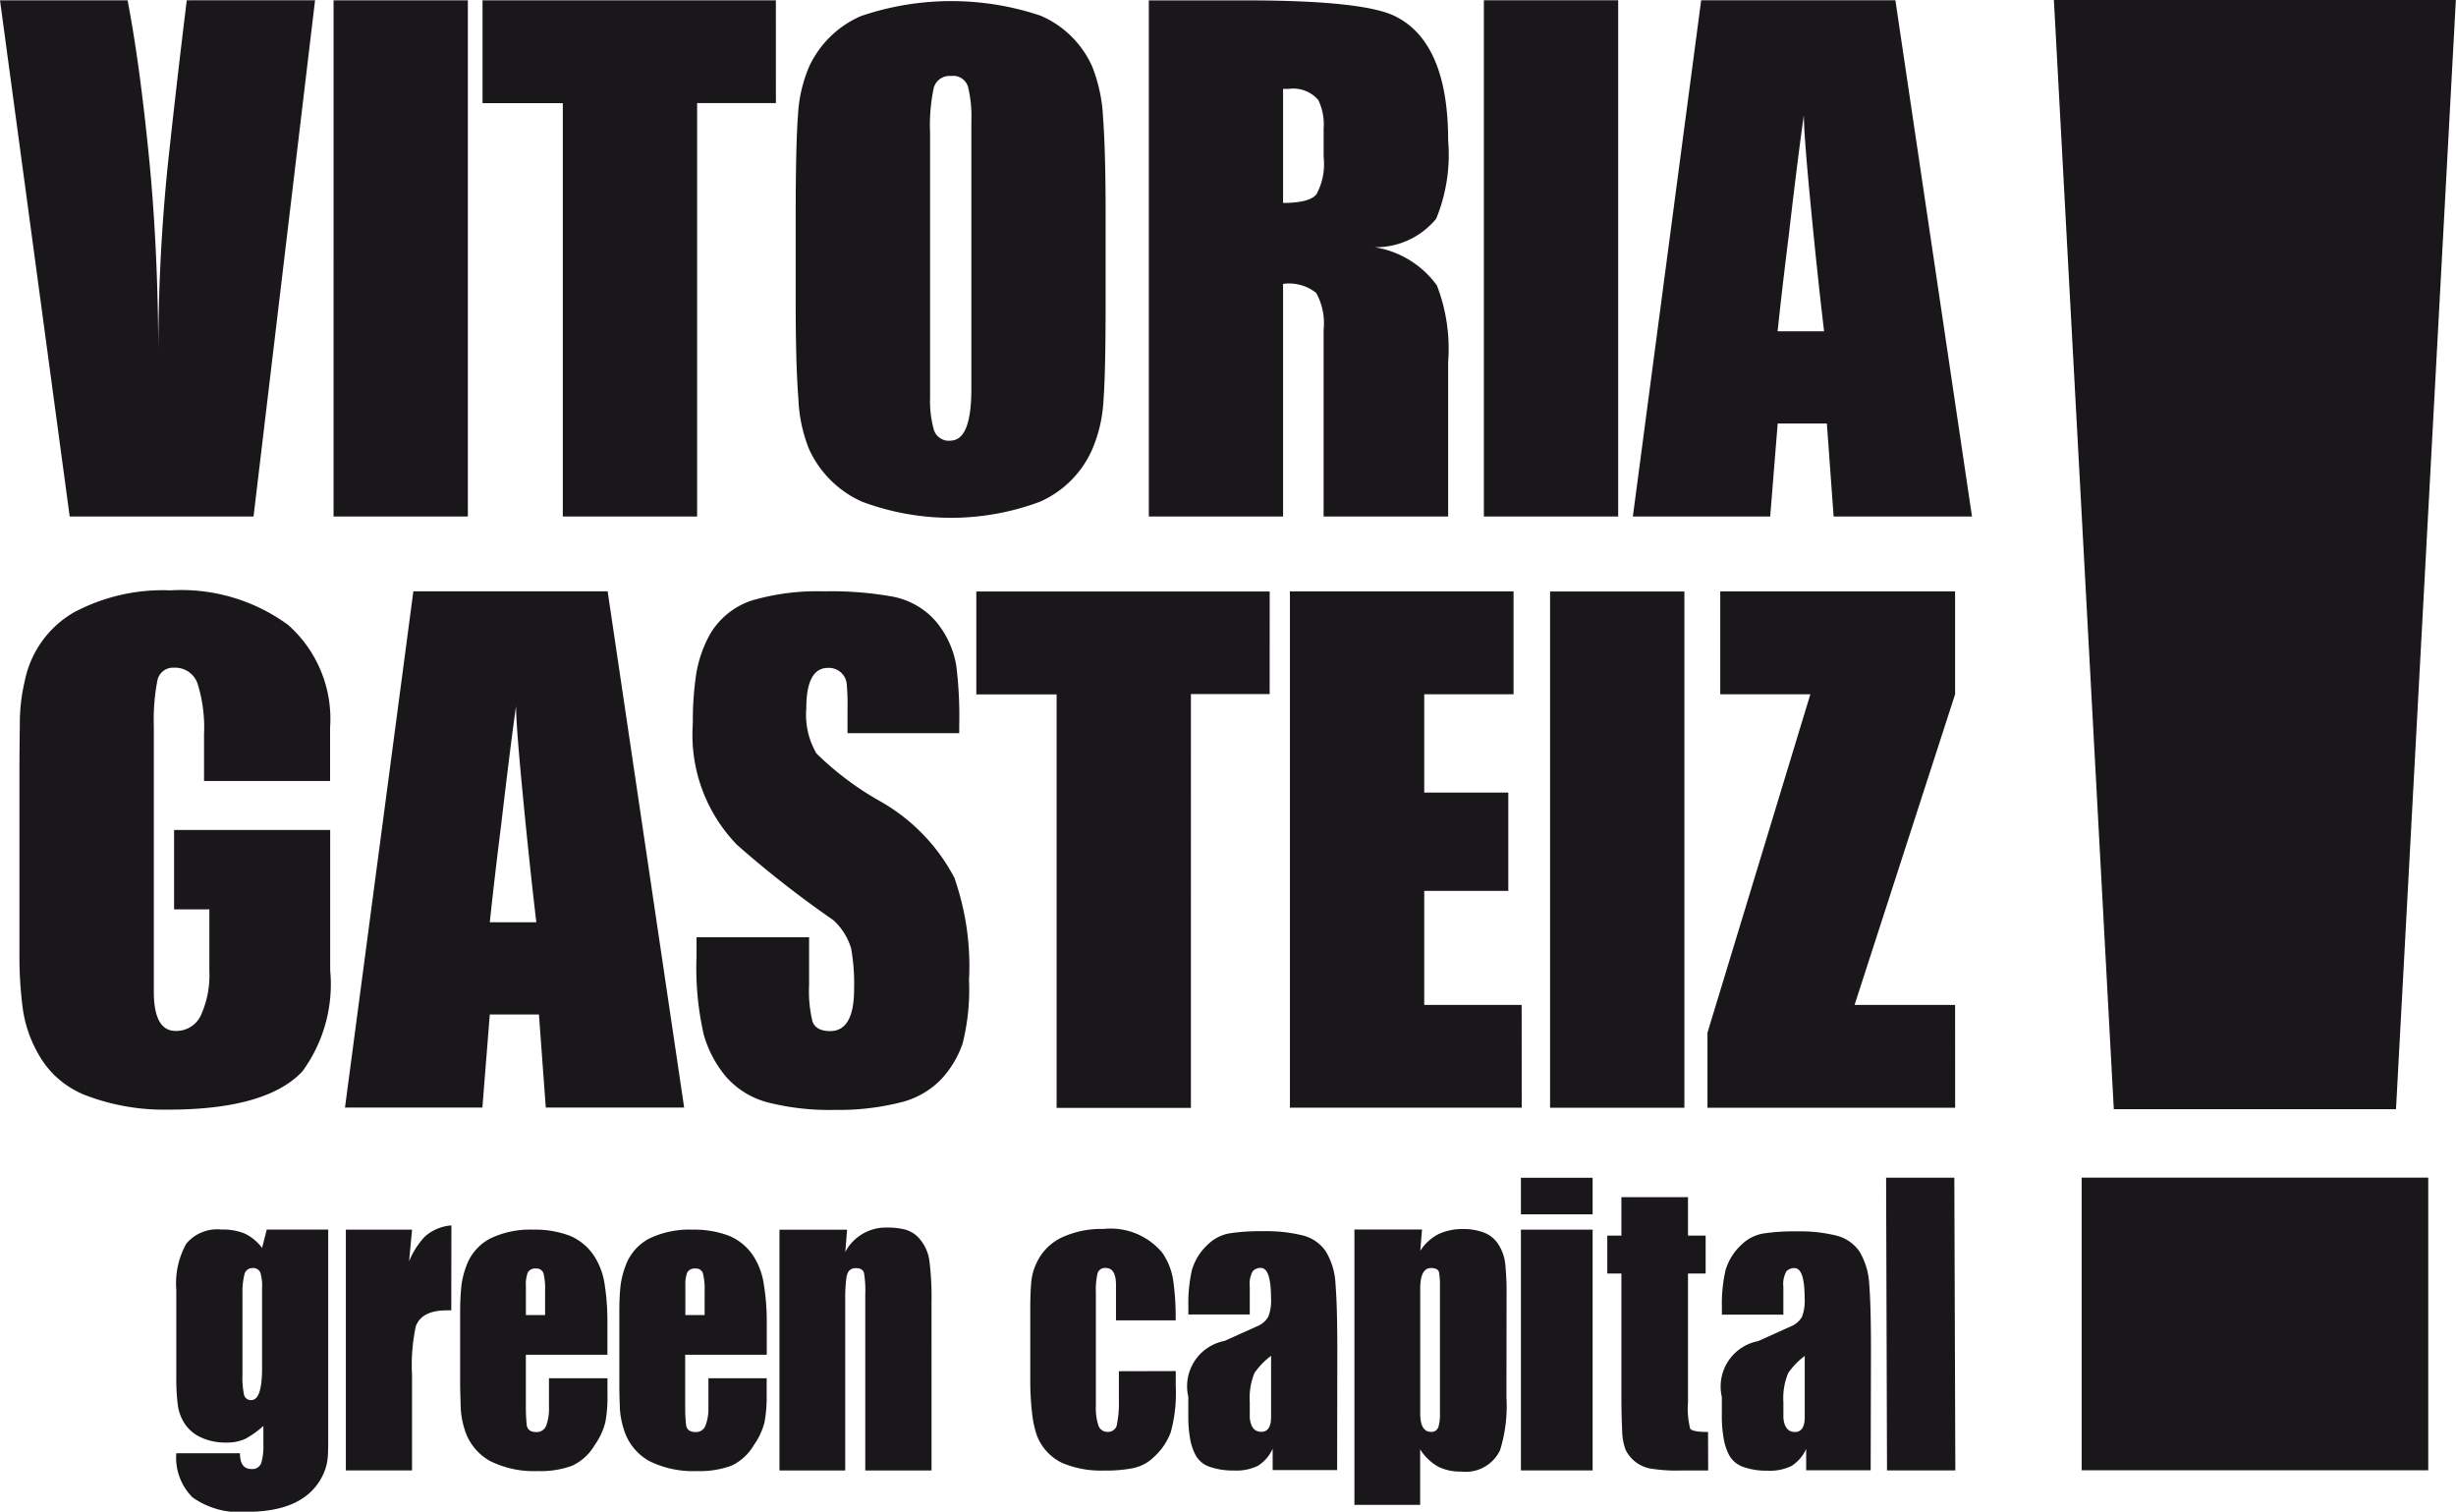
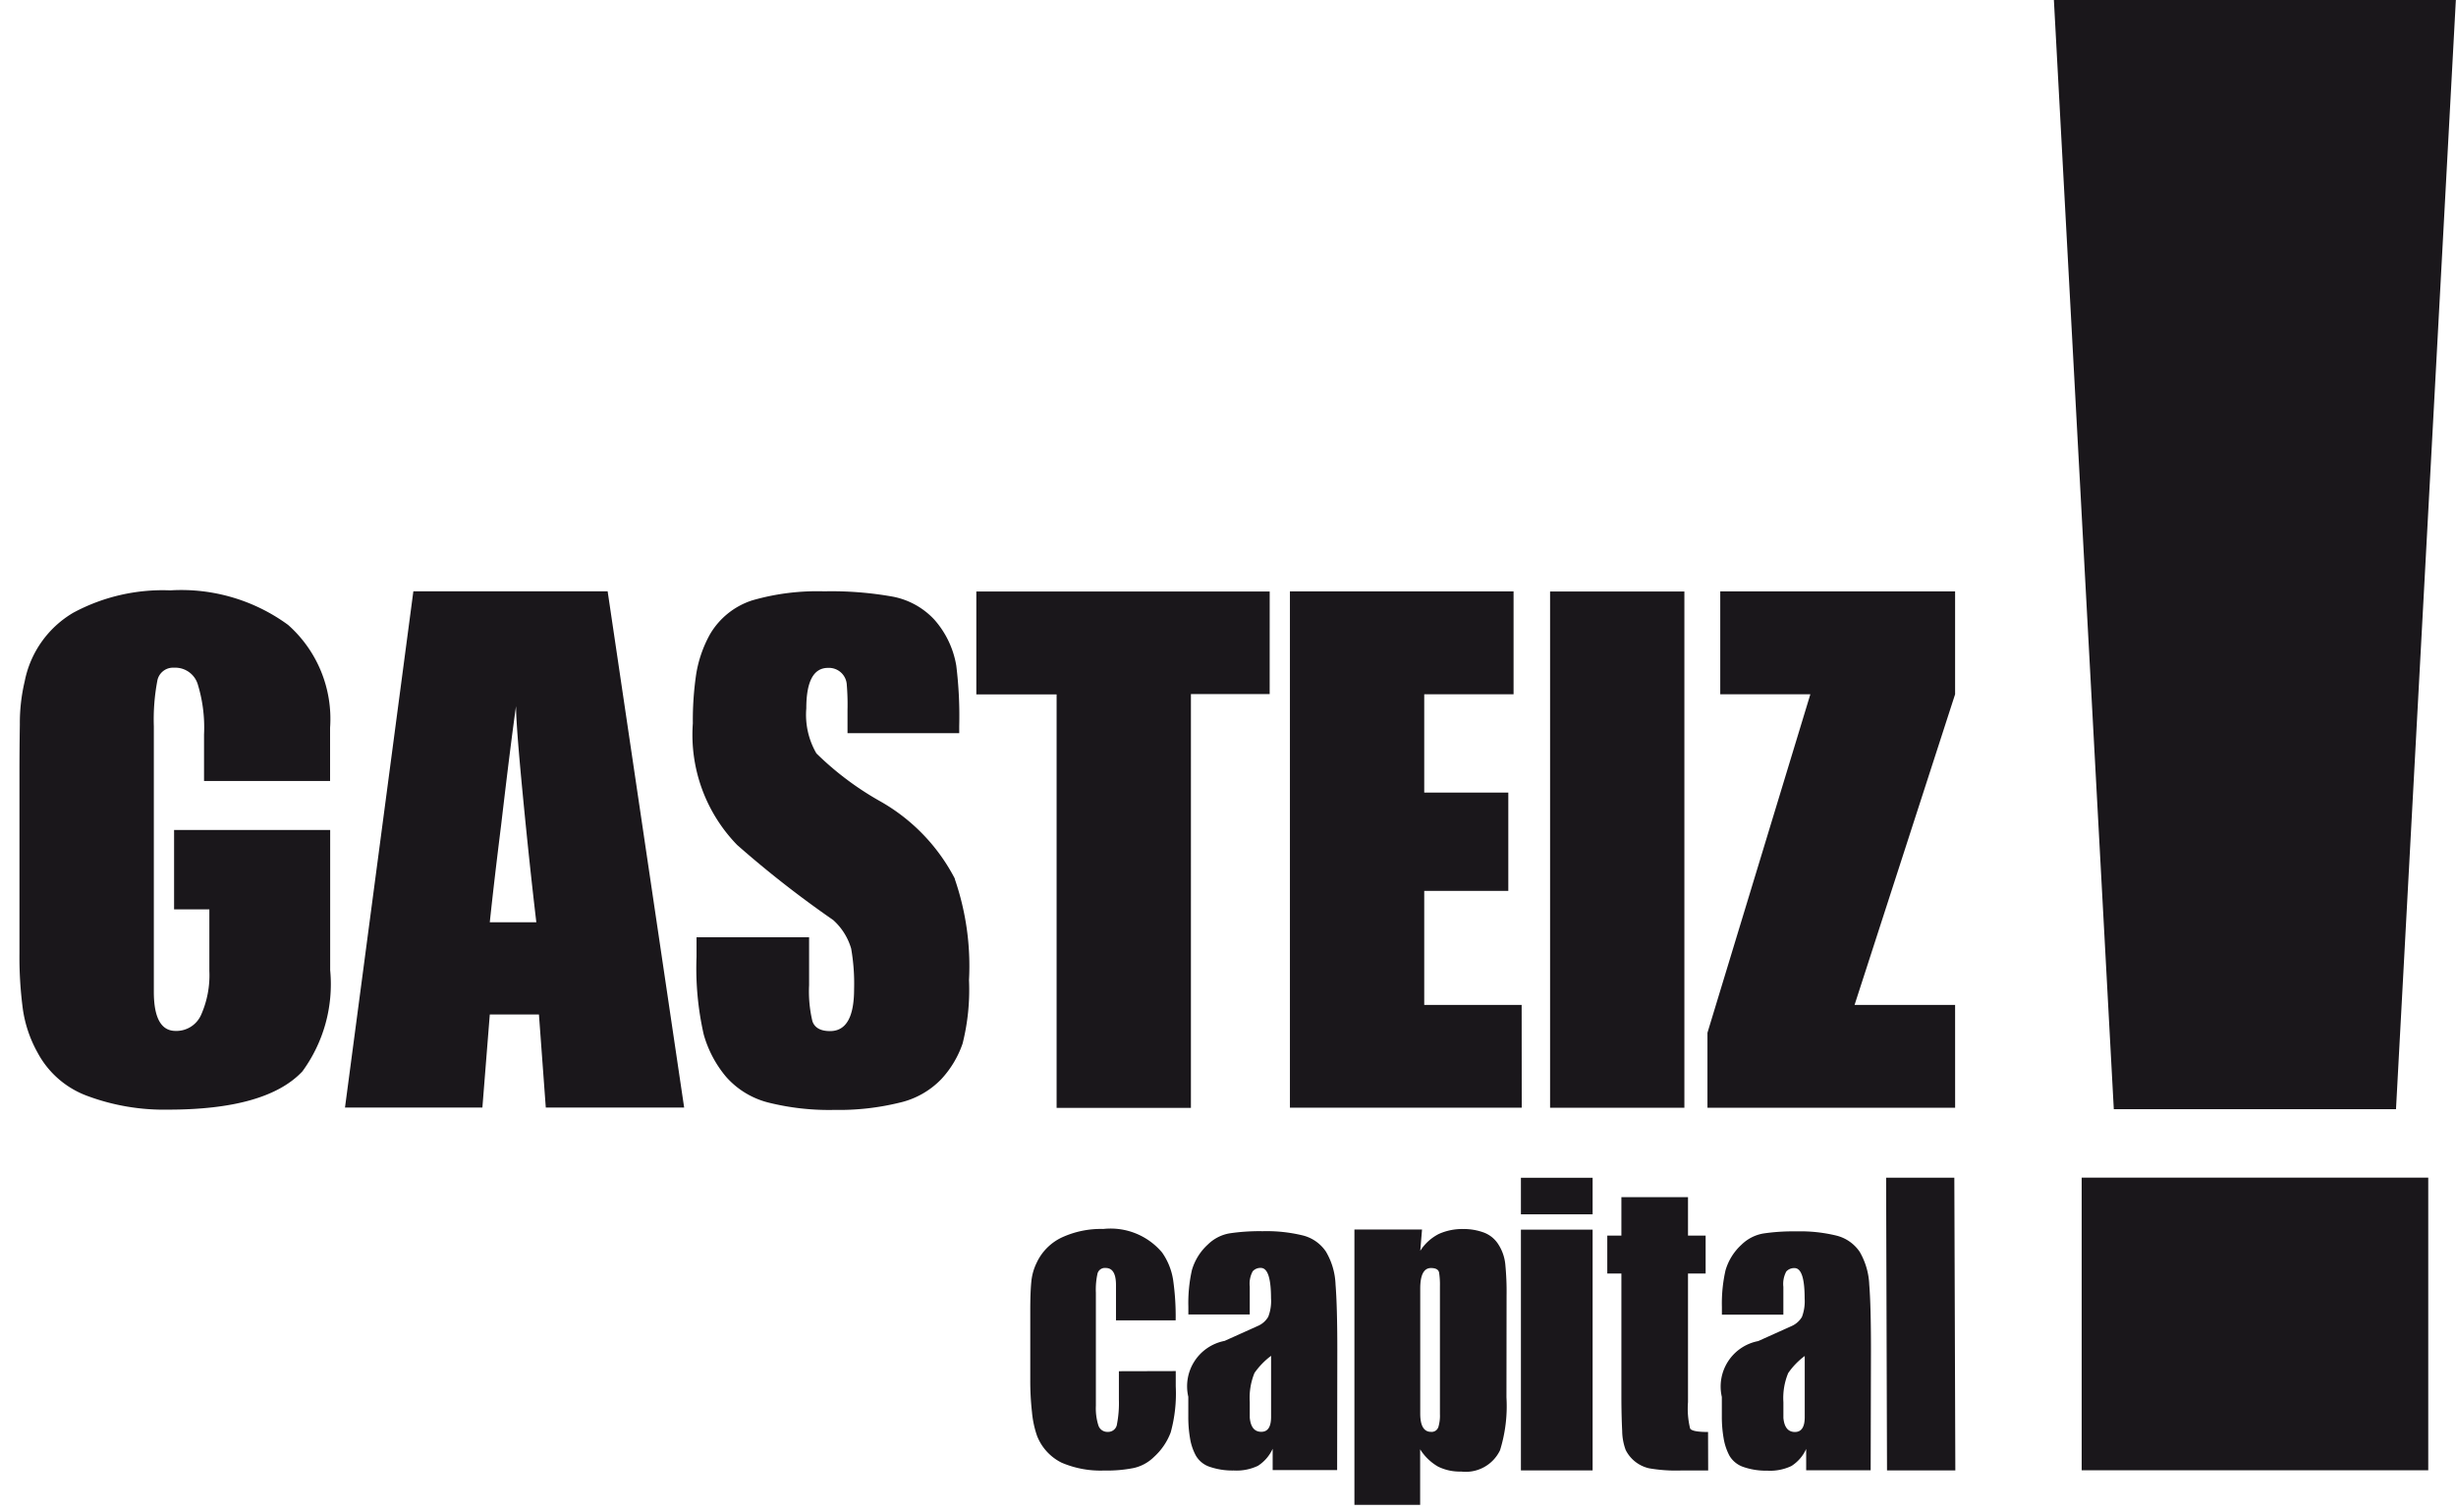
<svg xmlns="http://www.w3.org/2000/svg" id="Grupo_4566" data-name="Grupo 4566" width="83.549" height="51.422" viewBox="0 0 83.549 51.422">
  <path id="Trazado_7166" data-name="Trazado 7166" d="M3214.361,278.51v.975a3.769,3.769,0,0,1-.064.819.3.3,0,0,1-.313.269.318.318,0,0,1-.32-.217,1.926,1.926,0,0,1-.086-.67V275.84a2.5,2.5,0,0,1,.058-.662.26.26,0,0,1,.276-.18c.234,0,.35.193.35.581v1.2h2.03a8.737,8.737,0,0,0-.085-1.366,2.207,2.207,0,0,0-.377-.942,2.289,2.289,0,0,0-2-.8,3.173,3.173,0,0,0-1.4.284,1.778,1.778,0,0,0-.865.863,1.844,1.844,0,0,0-.183.647q-.037.357-.036,1.009V278.8a9.5,9.5,0,0,0,.058,1.1,3.4,3.4,0,0,0,.174.813,1.717,1.717,0,0,0,.834.908,3.359,3.359,0,0,0,1.447.267,4.634,4.634,0,0,0,1.007-.086,1.42,1.42,0,0,0,.689-.377,2.139,2.139,0,0,0,.569-.836,4.978,4.978,0,0,0,.171-1.562v-.522Zm7.43-.739c0-1-.021-1.732-.06-2.209a2.365,2.365,0,0,0-.326-1.119,1.337,1.337,0,0,0-.784-.551,5.206,5.206,0,0,0-1.371-.145,6.872,6.872,0,0,0-1.125.073,1.39,1.39,0,0,0-.736.378,1.89,1.89,0,0,0-.544.871,5.086,5.086,0,0,0-.121,1.247v.263h2.089v-.944a.885.885,0,0,1,.1-.524.354.354,0,0,1,.276-.115q.346,0,.347,1.032a1.477,1.477,0,0,1-.094.629.747.747,0,0,1-.355.313l-1.132.509a1.572,1.572,0,0,0-1.233,1.9v.668a4.221,4.221,0,0,0,.057.733,1.839,1.839,0,0,0,.2.6.856.856,0,0,0,.484.386,2.384,2.384,0,0,0,.807.121,1.687,1.687,0,0,0,.822-.16,1.357,1.357,0,0,0,.5-.579v.725h2.193Zm-2.586,2.8c-.231,0-.362-.159-.392-.48v-.535a2.225,2.225,0,0,1,.161-.988,2.57,2.57,0,0,1,.564-.582v2.076c0,.34-.108.509-.333.509m8.344-4.632a9.487,9.487,0,0,0-.045-1.082,1.517,1.517,0,0,0-.224-.645,1,1,0,0,0-.495-.416,1.983,1.983,0,0,0-.718-.123,1.941,1.941,0,0,0-.821.167,1.616,1.616,0,0,0-.633.574l.06-.725h-2.3v9.368h2.236v-1.89a1.761,1.761,0,0,0,.612.589,1.676,1.676,0,0,0,.785.167,1.293,1.293,0,0,0,1.321-.725,5.055,5.055,0,0,0,.218-1.8Zm-2.324,4.479a.237.237,0,0,1-.248.154c-.242,0-.365-.207-.365-.623V275.7c0-.467.123-.7.365-.7.165,0,.258.053.277.159a2.719,2.719,0,0,1,.028.467v4.341a1.371,1.371,0,0,1-.057.456m5.251-8.493h-2.439v1.242h2.439Zm0,1.764h-2.439v8.19h2.439Zm3.927,6.883q-.537,0-.609-.116a2.839,2.839,0,0,1-.073-.9v-4.374h.6v-1.291h-.6v-1.307h-2.266v1.307h-.48v1.291h.48v4.155c0,.484.011.883.027,1.2a1.921,1.921,0,0,0,.119.647,1.182,1.182,0,0,0,.8.624,5.365,5.365,0,0,0,1.106.073h.9Zm5.542-2.8c0-1-.019-1.732-.058-2.209a2.422,2.422,0,0,0-.325-1.119,1.347,1.347,0,0,0-.787-.551,5.19,5.19,0,0,0-1.372-.145,6.891,6.891,0,0,0-1.126.073,1.4,1.4,0,0,0-.734.378,1.9,1.9,0,0,0-.545.871,5.08,5.08,0,0,0-.124,1.247v.263h2.091v-.944a.893.893,0,0,1,.1-.524.361.361,0,0,1,.279-.115c.231,0,.345.343.345,1.032a1.51,1.51,0,0,1-.092.629.768.768,0,0,1-.357.313l-1.132.509a1.574,1.574,0,0,0-1.236,1.9v.668a4.26,4.26,0,0,0,.06.733,1.921,1.921,0,0,0,.2.6.881.881,0,0,0,.488.386,2.353,2.353,0,0,0,.8.121,1.682,1.682,0,0,0,.821-.16,1.337,1.337,0,0,0,.5-.579v.725h2.194Zm-2.588,2.8c-.229,0-.362-.159-.391-.48v-.535a2.217,2.217,0,0,1,.163-.988,2.465,2.465,0,0,1,.563-.582v2.076c0,.34-.11.509-.334.509m5.423-8.65h-2.321l.031,9.957h2.324Z" transform="translate(-3176.298 -231.866)" fill="#1a171b" />
  <g id="Grupo_4543" data-name="Grupo 4543">
    <path id="Trazado_7167" data-name="Trazado 7167" d="M3176.082,253.45h-5.31v2.7h1.2v2.093a3.31,3.31,0,0,1-.279,1.491.918.918,0,0,1-.869.551q-.739,0-.741-1.328v-9.036a7.061,7.061,0,0,1,.116-1.53.543.543,0,0,1,.574-.461.8.8,0,0,1,.8.549,5.017,5.017,0,0,1,.218,1.723v1.581h4.288v-1.811a4.269,4.269,0,0,0-1.431-3.5,6.157,6.157,0,0,0-4.006-1.173,6.415,6.415,0,0,0-3.305.764,3.486,3.486,0,0,0-1.646,2.326,6.165,6.165,0,0,0-.166,1.466q-.014.881-.013,1.8v5.973a13.468,13.468,0,0,0,.115,1.914,4.272,4.272,0,0,0,.5,1.479,3.144,3.144,0,0,0,1.709,1.481,7.459,7.459,0,0,0,2.732.461q3.343,0,4.568-1.3a5.023,5.023,0,0,0,.946-3.444Zm9.439-8.119h-6.609l-2.326,17.562h4.674l.252-3.167h1.672l.233,3.167h4.707Zm-4.009,11.257q.154-1.454.384-3.291.333-2.835.509-4.06,0,.638.23,3.024t.46,4.327Zm15.822-1.479a6.415,6.415,0,0,0-2.578-2.656,10.3,10.3,0,0,1-2.133-1.608,2.613,2.613,0,0,1-.344-1.531c0-.917.246-1.378.739-1.378a.608.608,0,0,1,.639.587,7.964,7.964,0,0,1,.024.842v.791h3.8v-.23a14.045,14.045,0,0,0-.1-2.067,3.141,3.141,0,0,0-.741-1.558,2.589,2.589,0,0,0-1.418-.788,11.8,11.8,0,0,0-2.334-.181,7.963,7.963,0,0,0-2.451.308,2.585,2.585,0,0,0-1.431,1.147,4.16,4.16,0,0,0-.472,1.355,10.767,10.767,0,0,0-.115,1.683,5.377,5.377,0,0,0,1.508,4.135,35.546,35.546,0,0,0,3.265,2.552,2.088,2.088,0,0,1,.613.972,6.9,6.9,0,0,1,.1,1.377c0,.952-.27,1.43-.817,1.43-.322,0-.522-.112-.6-.332a4.346,4.346,0,0,1-.114-1.226V257.1h-3.829v.664a10.16,10.16,0,0,0,.244,2.641,3.852,3.852,0,0,0,.763,1.443,2.844,2.844,0,0,0,1.417.869,8.511,8.511,0,0,0,2.272.255,8.619,8.619,0,0,0,2.2-.244,2.853,2.853,0,0,0,1.428-.8,3.4,3.4,0,0,0,.727-1.213,7.5,7.5,0,0,0,.218-2.157,9.068,9.068,0,0,0-.485-3.444m10.714-9.777h-9.98v3.5h2.731v14.066h4.569V248.827h2.679Zm8.571,14.064H3213.3v-3.879h2.86v-3.344h-2.86v-3.344h3.039v-3.5h-7.608v17.562h7.886Zm5.536-14.064h-4.569v17.562h4.569Zm9.209,14.064h-3.42l3.42-10.567v-3.5h-7.989v3.5h3.065l-3.5,11.513v2.552h8.425Z" transform="translate(-3164.85 -225.217)" fill="#1a171b" />
-     <path id="Trazado_7168" data-name="Trazado 7168" d="M3170.983,218.541q-.328,2.654-.65,5.639a63.018,63.018,0,0,0-.318,6.638q0-3.751-.319-6.956t-.727-5.321h-4.34L3167,236.1h6.254l2.093-17.56Zm9.562,0h-4.569V236.1h4.569Zm10.478,0h-9.979v3.5h2.731V236.1h4.569V222.037h2.68Zm11.217,7.275q0-2.145-.087-3.281a5.373,5.373,0,0,0-.371-1.746,3.385,3.385,0,0,0-1.75-1.723,9.536,9.536,0,0,0-6.113.011,3.462,3.462,0,0,0-1.761,1.712,4.819,4.819,0,0,0-.382,1.647q-.078.981-.079,3.381V228.8q0,2.17.093,3.3a5.044,5.044,0,0,0,.368,1.723,3.583,3.583,0,0,0,1.8,1.775,8.635,8.635,0,0,0,6.049,0,3.467,3.467,0,0,0,1.775-1.775,4.851,4.851,0,0,0,.384-1.644q.076-.985.074-3.383Zm-5.283,7.706a.533.533,0,0,1-.562-.38,3.625,3.625,0,0,1-.126-1.074v-9.009a6.111,6.111,0,0,1,.126-1.543.554.554,0,0,1,.588-.4.526.526,0,0,1,.573.357,4.188,4.188,0,0,1,.117,1.174v9.113c0,1.175-.237,1.76-.716,1.76m16.936-2.679a5.971,5.971,0,0,0-.383-2.6,3.232,3.232,0,0,0-2.119-1.3,2.66,2.66,0,0,0,2.094-.969,5.733,5.733,0,0,0,.408-2.656q0-3.344-1.812-4.237-1.1-.538-5.129-.535h-3.242V236.1h4.567v-7.912a1.478,1.478,0,0,1,1.126.307,2.114,2.114,0,0,1,.253,1.249V236.1h4.237Zm-4.481-5.7q-.24.293-1.135.293v-3.88h.2a1.115,1.115,0,0,1,1,.383,1.922,1.922,0,0,1,.18.971v.967a2.156,2.156,0,0,1-.244,1.265m10.264-6.6h-4.569V236.1h4.569Zm9.43,0H3222.5l-2.324,17.56h4.672l.255-3.164h1.673l.23,3.164h4.707ZM3225.1,229.8q.154-1.456.384-3.295c.218-1.888.392-3.239.509-4.056q0,.639.229,3.024t.459,4.327Z" transform="translate(-3164.629 -218.531)" fill="#1a171b" />
-     <path id="Trazado_7169" data-name="Trazado 7169" d="M3177.79,274.231H3175.7l-.16.626a1.583,1.583,0,0,0-.586-.488,1.941,1.941,0,0,0-.791-.138,1.373,1.373,0,0,0-1.2.479,2.773,2.773,0,0,0-.341,1.568v2.976a7.3,7.3,0,0,0,.051.938,1.52,1.52,0,0,0,.247.66,1.311,1.311,0,0,0,.56.457,1.926,1.926,0,0,0,.828.167,1.457,1.457,0,0,0,.682-.136,3.333,3.333,0,0,0,.595-.428v.622a2.073,2.073,0,0,1-.071.633.316.316,0,0,1-.337.209q-.389,0-.389-.536h-2.166a1.908,1.908,0,0,0,.552,1.5,2.755,2.755,0,0,0,1.844.493q2.061,0,2.628-1.335a1.625,1.625,0,0,0,.123-.472c.017-.15.021-.365.021-.647Zm-2.614,5.8a.236.236,0,0,1-.252-.191,2.942,2.942,0,0,1-.051-.681v-2.761a2.414,2.414,0,0,1,.064-.624.273.273,0,0,1,.27-.232.256.256,0,0,1,.274.153,1.538,1.538,0,0,1,.059.515v2.731c0,.726-.12,1.09-.365,1.09m6.806-5.941a1.527,1.527,0,0,0-.9.377,2.717,2.717,0,0,0-.539.842l.1-1.074h-2.252v8.19h2.252v-3.239a6.317,6.317,0,0,1,.129-1.669c.137-.357.486-.537,1.048-.537h.158Zm5.308,5.2H3185.3v.989a1.631,1.631,0,0,1-.094.621.341.341,0,0,1-.342.219c-.195,0-.3-.083-.321-.245a5.948,5.948,0,0,1-.029-.626v-1.758h2.774V277.4a8.156,8.156,0,0,0-.094-1.307,2.421,2.421,0,0,0-.355-.96,1.837,1.837,0,0,0-.827-.69,3.361,3.361,0,0,0-1.262-.209,3.129,3.129,0,0,0-1.446.3,1.708,1.708,0,0,0-.821.952,2.793,2.793,0,0,0-.167.712c-.024.242-.038.532-.038.871v2.382c0,.153.007.395.017.725a2.859,2.859,0,0,0,.128.829,1.846,1.846,0,0,0,.874,1.1,3.326,3.326,0,0,0,1.609.341,3.113,3.113,0,0,0,1.184-.182,1.74,1.74,0,0,0,.765-.7,2.348,2.348,0,0,0,.362-.777,4.575,4.575,0,0,0,.073-.921v-.566Zm-2.774-2.151v-.986a1.153,1.153,0,0,1,.065-.464.289.289,0,0,1,.284-.132.243.243,0,0,1,.249.161,2.159,2.159,0,0,1,.055.594v.828Zm8.2,2.151h-1.991v.989a1.608,1.608,0,0,1-.1.621.34.34,0,0,1-.339.219c-.194,0-.3-.083-.321-.245a5.173,5.173,0,0,1-.03-.626v-1.758h2.775V277.4a7.869,7.869,0,0,0-.1-1.307,2.42,2.42,0,0,0-.354-.96,1.831,1.831,0,0,0-.83-.69,3.348,3.348,0,0,0-1.262-.209,3.143,3.143,0,0,0-1.446.3,1.7,1.7,0,0,0-.82.952,2.9,2.9,0,0,0-.168.712q-.036.362-.035.871v2.382c0,.153,0,.395.014.725a2.776,2.776,0,0,0,.132.829,1.835,1.835,0,0,0,.871,1.1,3.342,3.342,0,0,0,1.614.341,3.1,3.1,0,0,0,1.181-.182,1.733,1.733,0,0,0,.763-.7,2.327,2.327,0,0,0,.363-.777,4.689,4.689,0,0,0,.074-.921v-.566Zm-2.775-2.151v-.986a1.182,1.182,0,0,1,.064-.464.294.294,0,0,1,.286-.132.24.24,0,0,1,.246.161,2.048,2.048,0,0,1,.059.594v.828Zm8.373-.449a9.76,9.76,0,0,0-.074-1.416,1.444,1.444,0,0,0-.376-.777.985.985,0,0,0-.458-.269,2.42,2.42,0,0,0-.6-.065,1.564,1.564,0,0,0-1.424.827l.06-.754h-2.3v8.19h2.237v-5.853a4.977,4.977,0,0,1,.043-.717c.031-.209.136-.313.321-.313.156,0,.247.058.275.167a3.653,3.653,0,0,1,.043.733v5.983h2.254Z" transform="translate(-3166.625 -232.406)" fill="#1a171b" />
    <path id="Trazado_7170" data-name="Trazado 7170" d="M3257.765,218.528l2.038,37.731h9.6l2.036-37.731Zm.945,50.014H3270.5v-9.954H3258.71Z" transform="translate(-3187.895 -218.528)" fill="#1a171b" />
  </g>
</svg>